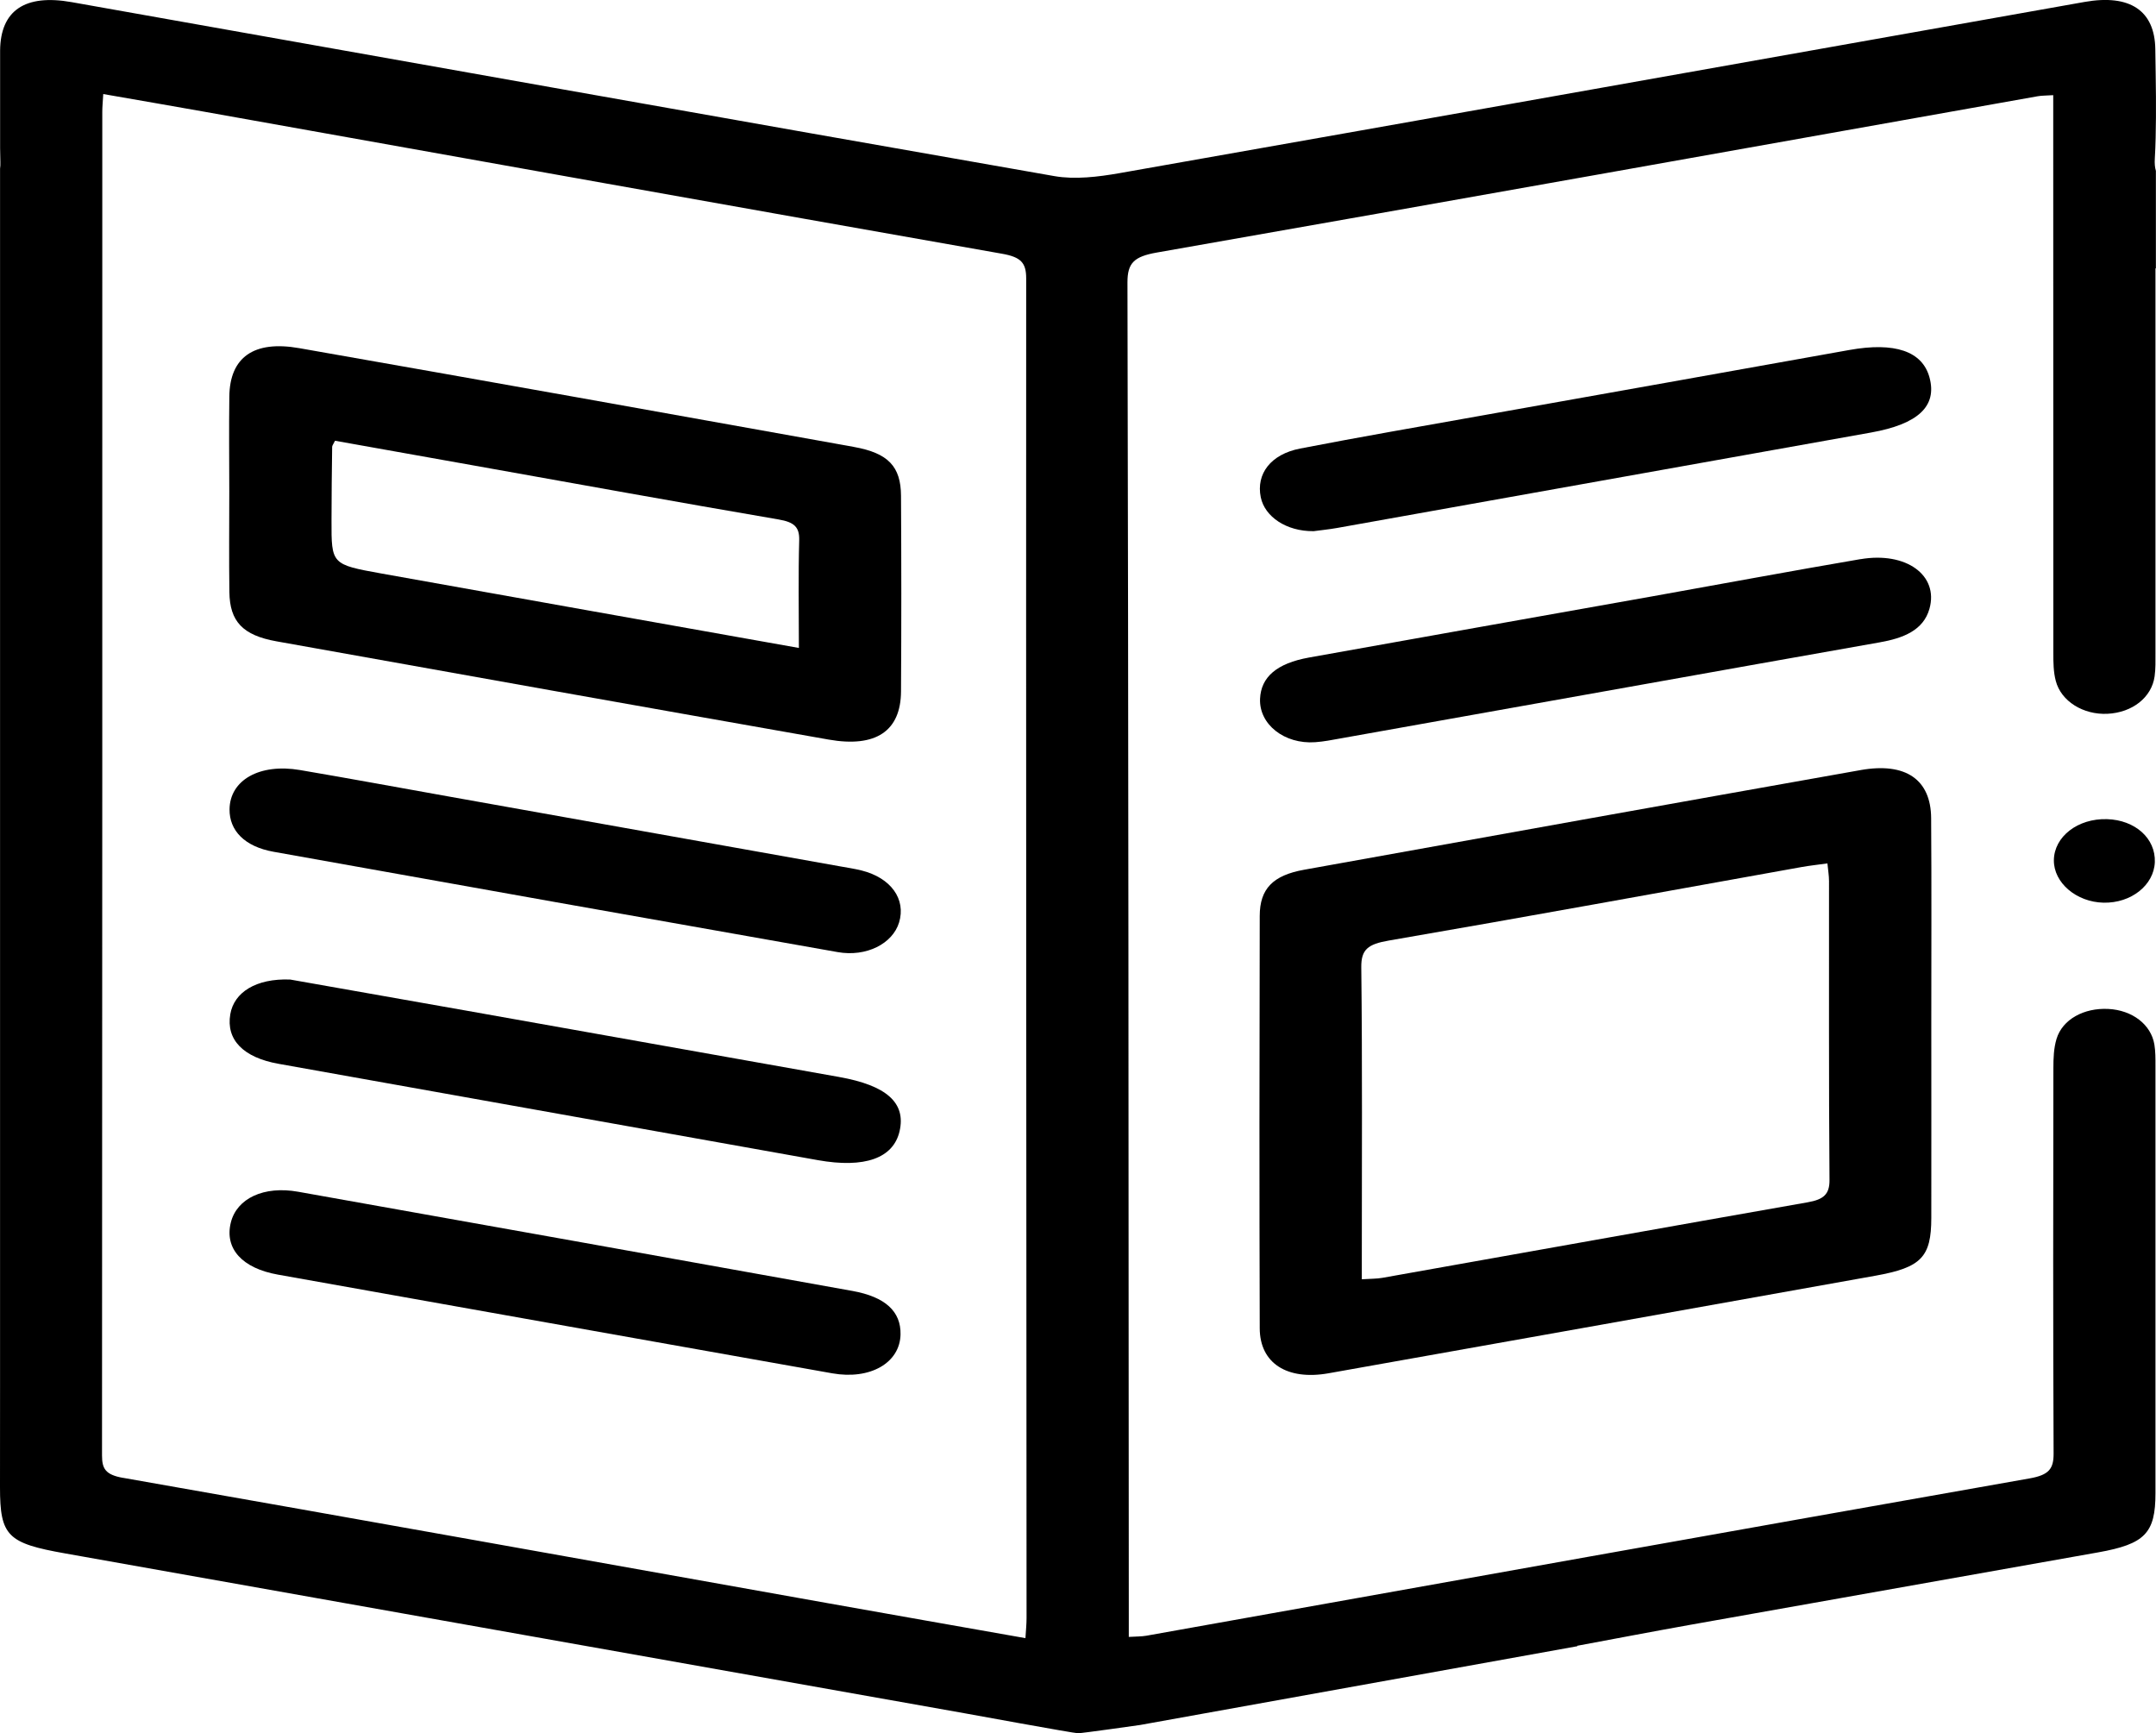
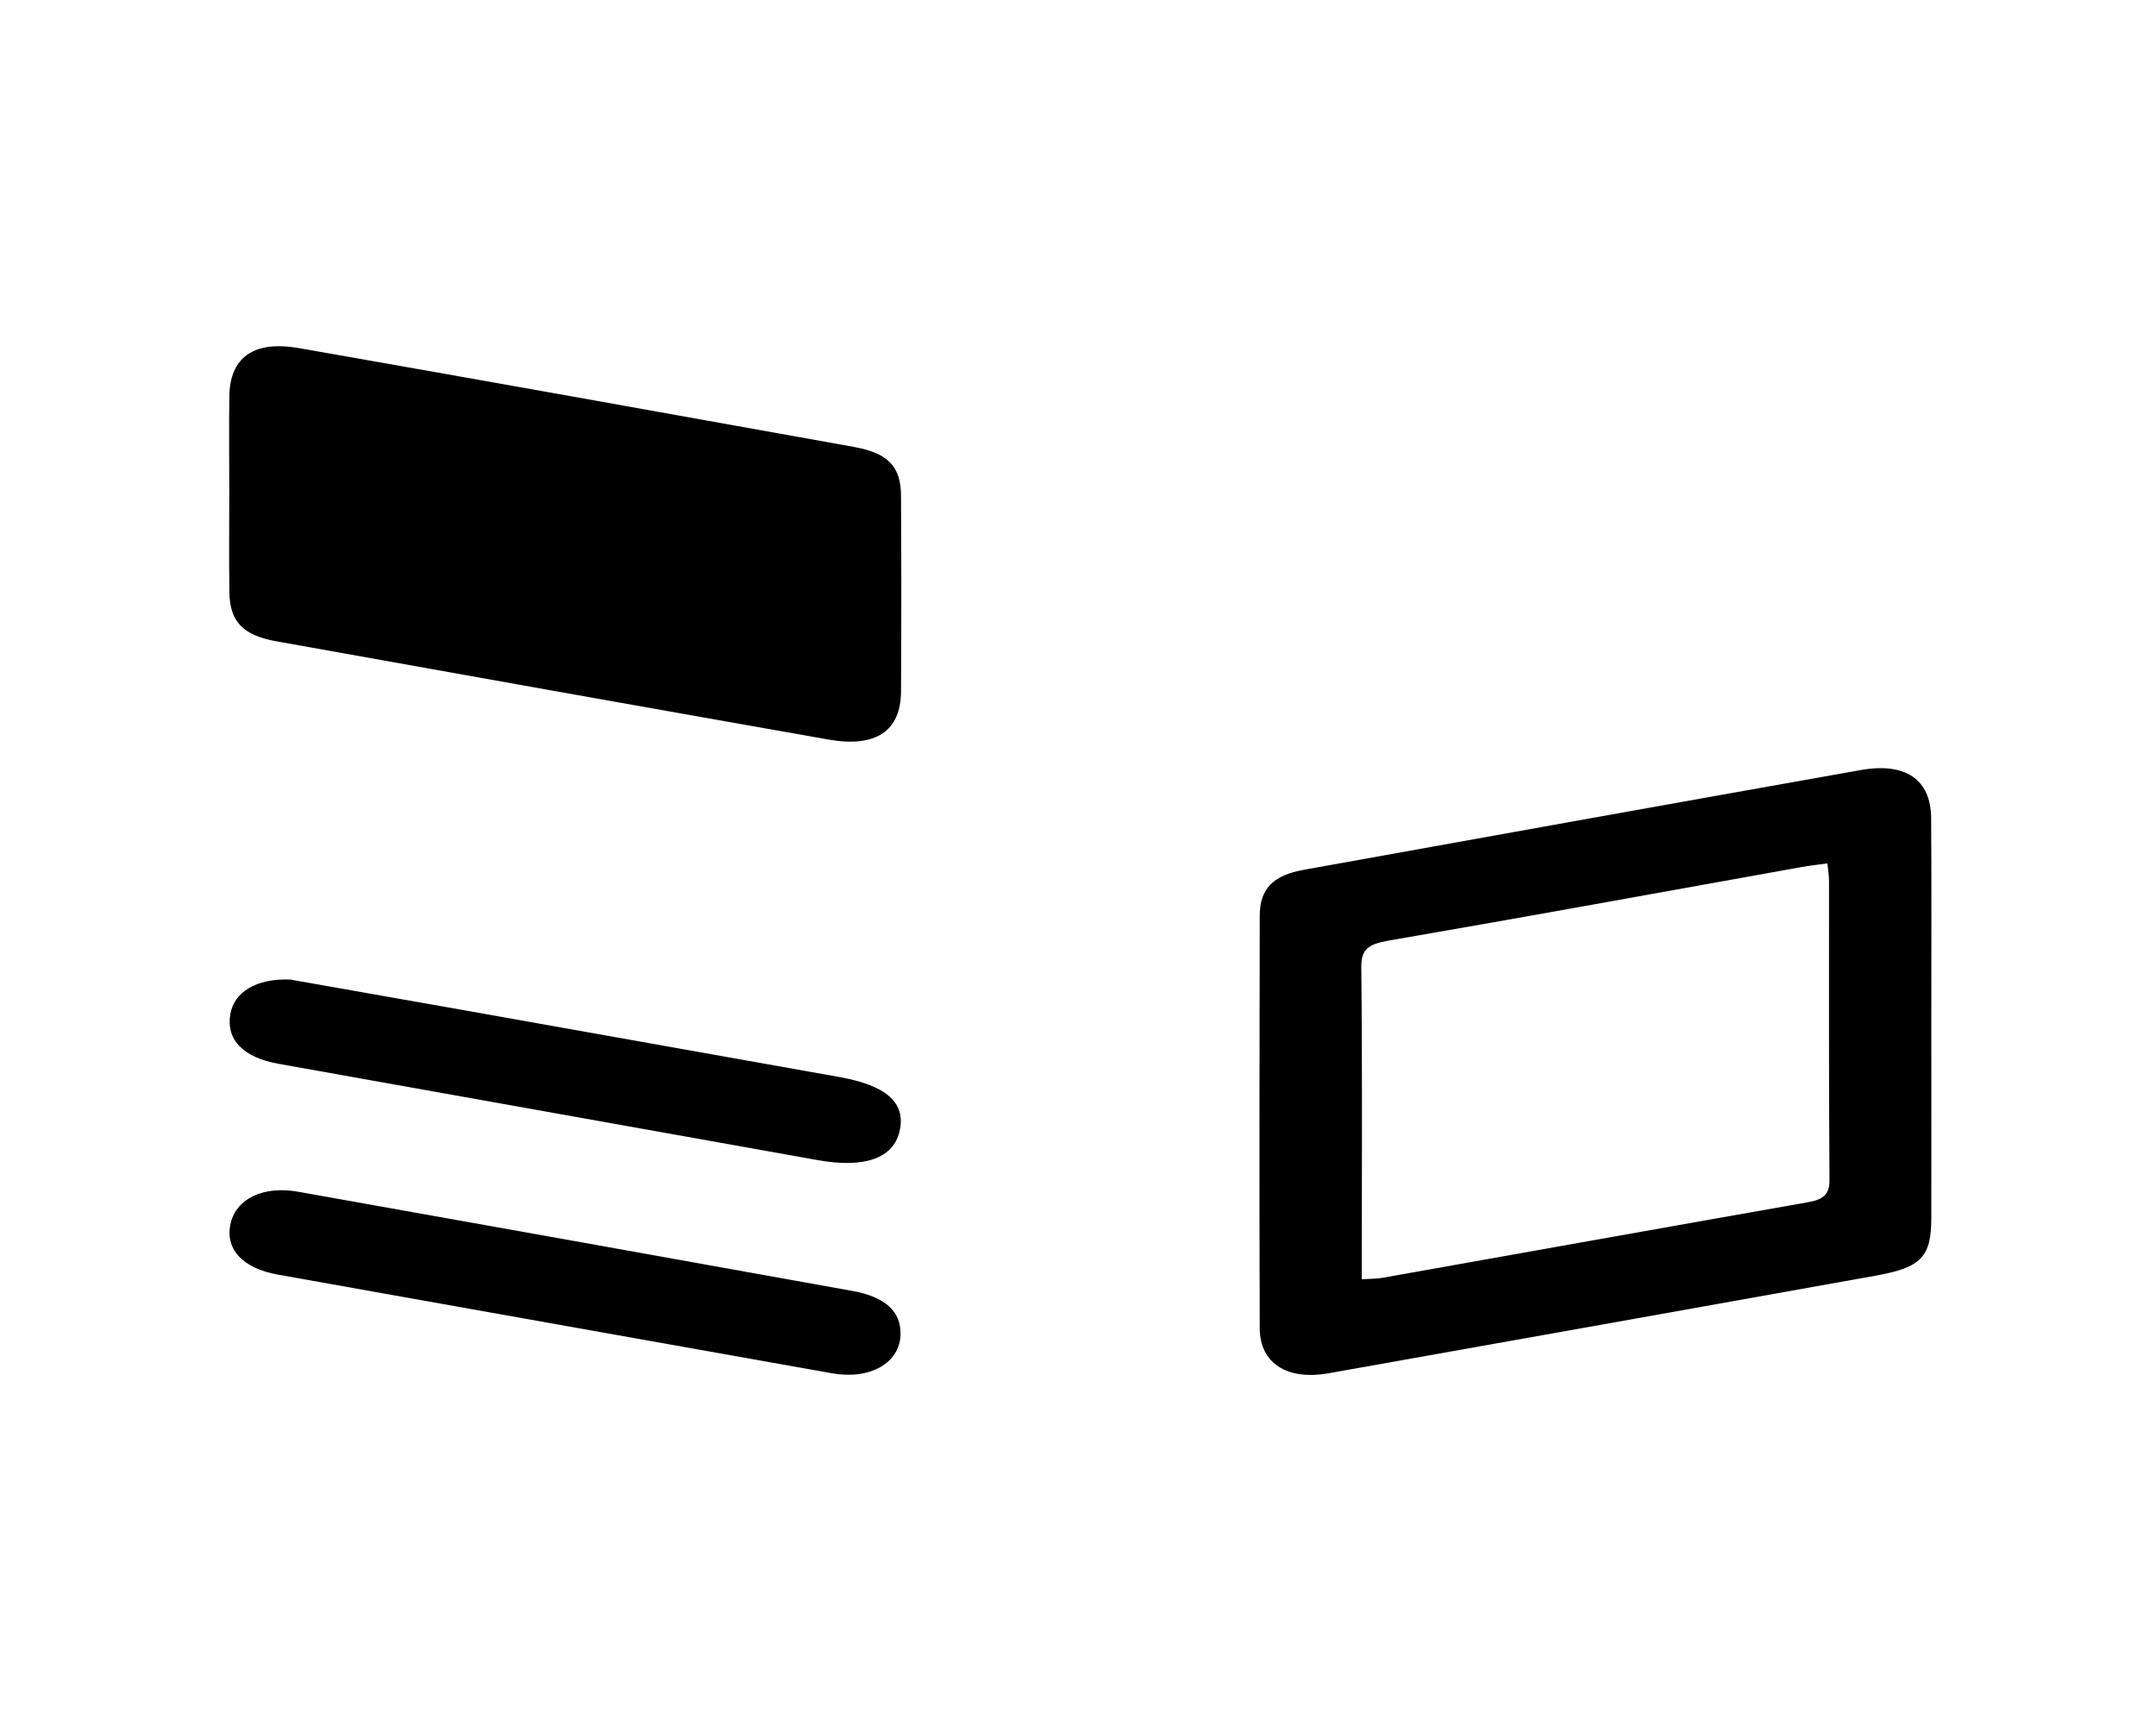
<svg xmlns="http://www.w3.org/2000/svg" id="katman_2" data-name="katman 2" viewBox="0 0 404.06 324.77" class="svg">
  <defs>
    <style>
      .cls-1 {
        fill: #000;
        stroke-width: 0px;
      }
    </style>
  </defs>
  <g id="katman_1" data-name="katman 1">
    <g>
      <path d="M348.74,144.28c-34.8,6.17-69.57,12.42-104.34,18.68-5.84,1.05-8.3,3.57-8.31,8.64-.06,25.76-.08,51.52,0,77.28.02,6.56,5.15,9.8,12.91,8.42,34.17-6.07,68.33-12.16,102.49-18.28,8.59-1.54,10.45-3.49,10.46-10.82.02-12.22,0-24.44,0-36.67,0-12.75.06-25.5-.03-38.24-.05-7.23-4.76-10.5-13.2-9.01ZM338.82,225.26c-26.59,4.67-53.16,9.44-79.74,14.16-1.06.19-2.17.16-3.86.27v-4.01c0-18.15.11-36.3-.1-54.44-.04-3.36,1.27-4.34,5.14-5.01,25.83-4.44,51.6-9.16,77.39-13.78,1.51-.27,3.05-.43,4.83-.68.12,1.25.3,2.27.3,3.3.02,18.67-.06,37.35.09,56.02.02,2.66-1.09,3.65-4.06,4.17Z" />
-       <path d="M246.13,99.53c1.27-.17,2.86-.33,4.41-.6,33.37-5.95,66.74-11.92,100.11-17.89,8.84-1.58,12.4-4.93,10.97-10.28-1.33-4.98-6.54-6.71-15.06-5.18-22.96,4.13-45.95,8.19-68.92,12.29-11.33,2.02-22.68,3.98-33.97,6.17-5.54,1.07-8.28,4.76-7.39,9.12.75,3.68,4.83,6.4,9.84,6.36Z" />
-       <path d="M348.69,104.76c-13.06,2.23-26.08,4.66-39.12,6.99-21.42,3.82-42.85,7.6-64.26,11.45-6.05,1.09-8.98,3.67-9.16,7.72-.21,4.78,4.54,8.56,10.35,8.14,1.58-.11,3.14-.42,4.69-.7,18.78-3.34,37.56-6.7,56.34-10.05,14.9-2.66,29.8-5.32,44.71-7.95,4.45-.78,8.22-2.25,9.36-6.29,1.77-6.27-4.34-10.76-12.92-9.3Z" />
-       <path d="M394.88,153.48c-5.46-.17-9.92,3.27-9.96,7.7-.04,4.21,4.21,7.84,9.31,7.95,5.17.11,9.45-3.28,9.61-7.61.16-4.43-3.68-7.88-8.96-8.04Z" />
-       <path d="M160.01,83.73c-34.63-6.22-69.27-12.42-103.94-18.5-8.53-1.5-13,1.73-13.09,9.05-.08,5.92-.02,11.83-.01,17.75,0,6.31-.07,12.62.02,18.93.08,5.48,2.5,8.07,8.82,9.2,34.48,6.18,68.97,12.33,103.49,18.41,8.85,1.56,13.51-1.6,13.56-9,.08-12.23.07-24.46,0-36.68-.03-5.48-2.39-8-8.83-9.15ZM149.7,121.4c-26.63-4.74-52.42-9.32-78.19-13.94-9.4-1.69-9.4-1.74-9.38-9.94,0-4.6.06-9.2.12-13.8,0-.24.22-.48.54-1.14,8.69,1.55,17.47,3.12,26.25,4.68,18.95,3.38,37.89,6.82,56.88,10.07,2.95.5,3.92,1.44,3.86,3.88-.18,6.55-.06,13.1-.06,20.19Z" />
-       <path d="M51.26,159.59c35.23,6.32,70.48,12.58,105.73,18.8,5.37.95,10.3-1.57,11.51-5.56,1.32-4.37-1.53-8.35-7.02-9.73-1.37-.34-2.78-.55-4.18-.8-24.37-4.35-48.75-8.7-73.12-13.05-9.31-1.66-18.61-3.38-27.95-4.97-7.58-1.29-13.15,1.88-13.21,7.36-.04,3.99,2.83,6.98,8.24,7.95Z" />
+       <path d="M160.01,83.73c-34.63-6.22-69.27-12.42-103.94-18.5-8.53-1.5-13,1.73-13.09,9.05-.08,5.92-.02,11.83-.01,17.75,0,6.31-.07,12.62.02,18.93.08,5.48,2.5,8.07,8.82,9.2,34.48,6.18,68.97,12.33,103.49,18.41,8.85,1.56,13.51-1.6,13.56-9,.08-12.23.07-24.46,0-36.68-.03-5.48-2.39-8-8.83-9.15ZM149.7,121.4Z" />
      <path d="M157.28,201.79c-23.29-4.13-46.58-8.29-69.87-12.43-11.33-2.01-22.67-4-33.03-5.83-6.4-.24-10.52,2.39-11.22,6.5-.81,4.78,2.42,8.11,9.05,9.29,33.69,6.02,67.38,12.03,101.07,18.05,8.76,1.56,14.14-.35,15.31-5.42,1.23-5.33-2.44-8.58-11.32-10.16Z" />
      <path d="M159.72,241.87c-34.61-6.23-69.23-12.42-103.85-18.58-6.43-1.15-11.49,1.25-12.61,5.77-1.21,4.89,2.12,8.57,8.83,9.76,9.78,1.74,19.56,3.49,29.34,5.23,24.84,4.42,49.69,8.86,74.54,13.26,7.11,1.26,12.69-1.95,12.8-7.28.09-4.29-2.82-7.04-9.04-8.16Z" />
-       <path d="M404.05,22.06v-3.96c-.02-2.97-.08-5.93-.12-8.9-.1-7.2-4.74-10.34-13.24-8.84-60.31,10.69-120.6,21.46-180.93,32.09-3.93.69-8.3,1.22-12.14.55C136.2,22.26,74.82,11.28,13.43.4,4.65-1.16.09,1.98.02,9.46v18.29c.02.87.03,1.74.05,2.61.02.47-.01.87-.06,1.24v228.36c-.01,6.24-.02,12.48-.01,18.71,0,9.14,1.42,10.48,12.24,12.39,15.61,2.76,31.21,5.54,46.81,8.32l121.81,21.64c.13.02,20.39,3.73,21.17,3.73s11.64-1.55,11.64-1.55l81.95-14.76s-.02-.05-.03-.08c7.05-1.31,14.08-2.66,21.14-3.92,25.49-4.54,50.99-9.05,76.49-13.58,8.76-1.56,10.74-3.59,10.74-11.09.01-26.7,0-53.41,0-80.11,0-1.31.01-2.64-.2-3.94-.62-3.77-4.15-6.45-8.64-6.68-4.58-.23-8.59,1.96-9.7,5.61-.53,1.76-.59,3.64-.59,5.47-.04,24.07-.07,48.15.04,72.22.01,2.85-.85,4.02-4.49,4.66-55.21,9.74-110.37,19.63-165.55,29.48-.91.16-1.88.13-3.28.22,0-1.55,0-2.97,0-4.39-.04-83.14-.06-166.27-.25-249.41,0-3.63,1.24-4.83,5.49-5.58,55.07-9.66,110.09-19.5,165.12-29.29.75-.13,1.54-.11,2.89-.2v4.79c0,33.28,0,66.56.02,99.84,0,1.7.02,3.44.45,5.09.99,3.85,5.17,6.41,9.7,6.19,4.66-.23,8.28-3.06,8.83-7.02.2-1.43.16-2.89.16-4.33,0-22.36,0-44.72,0-67.09v-5.01h.08v-18.28c-.19-.61-.26-1.38-.2-2.34.15-2.55.19-5.1.21-7.65ZM23.06,276.9c-3.32-.58-3.94-1.74-3.94-4.2.06-83.93.05-167.85.05-251.78,0-.9.1-1.8.18-3.3,6.64,1.16,12.94,2.24,19.22,3.36,49.74,8.88,99.46,17.8,149.22,26.56,3.59.63,4.53,1.73,4.53,4.63-.04,83.66.03,167.33.07,250.99,0,1.15-.12,2.3-.21,3.77-12.62-2.23-24.89-4.38-37.15-6.57-43.99-7.84-87.96-15.74-131.98-23.47Z" />
    </g>
  </g>
</svg>